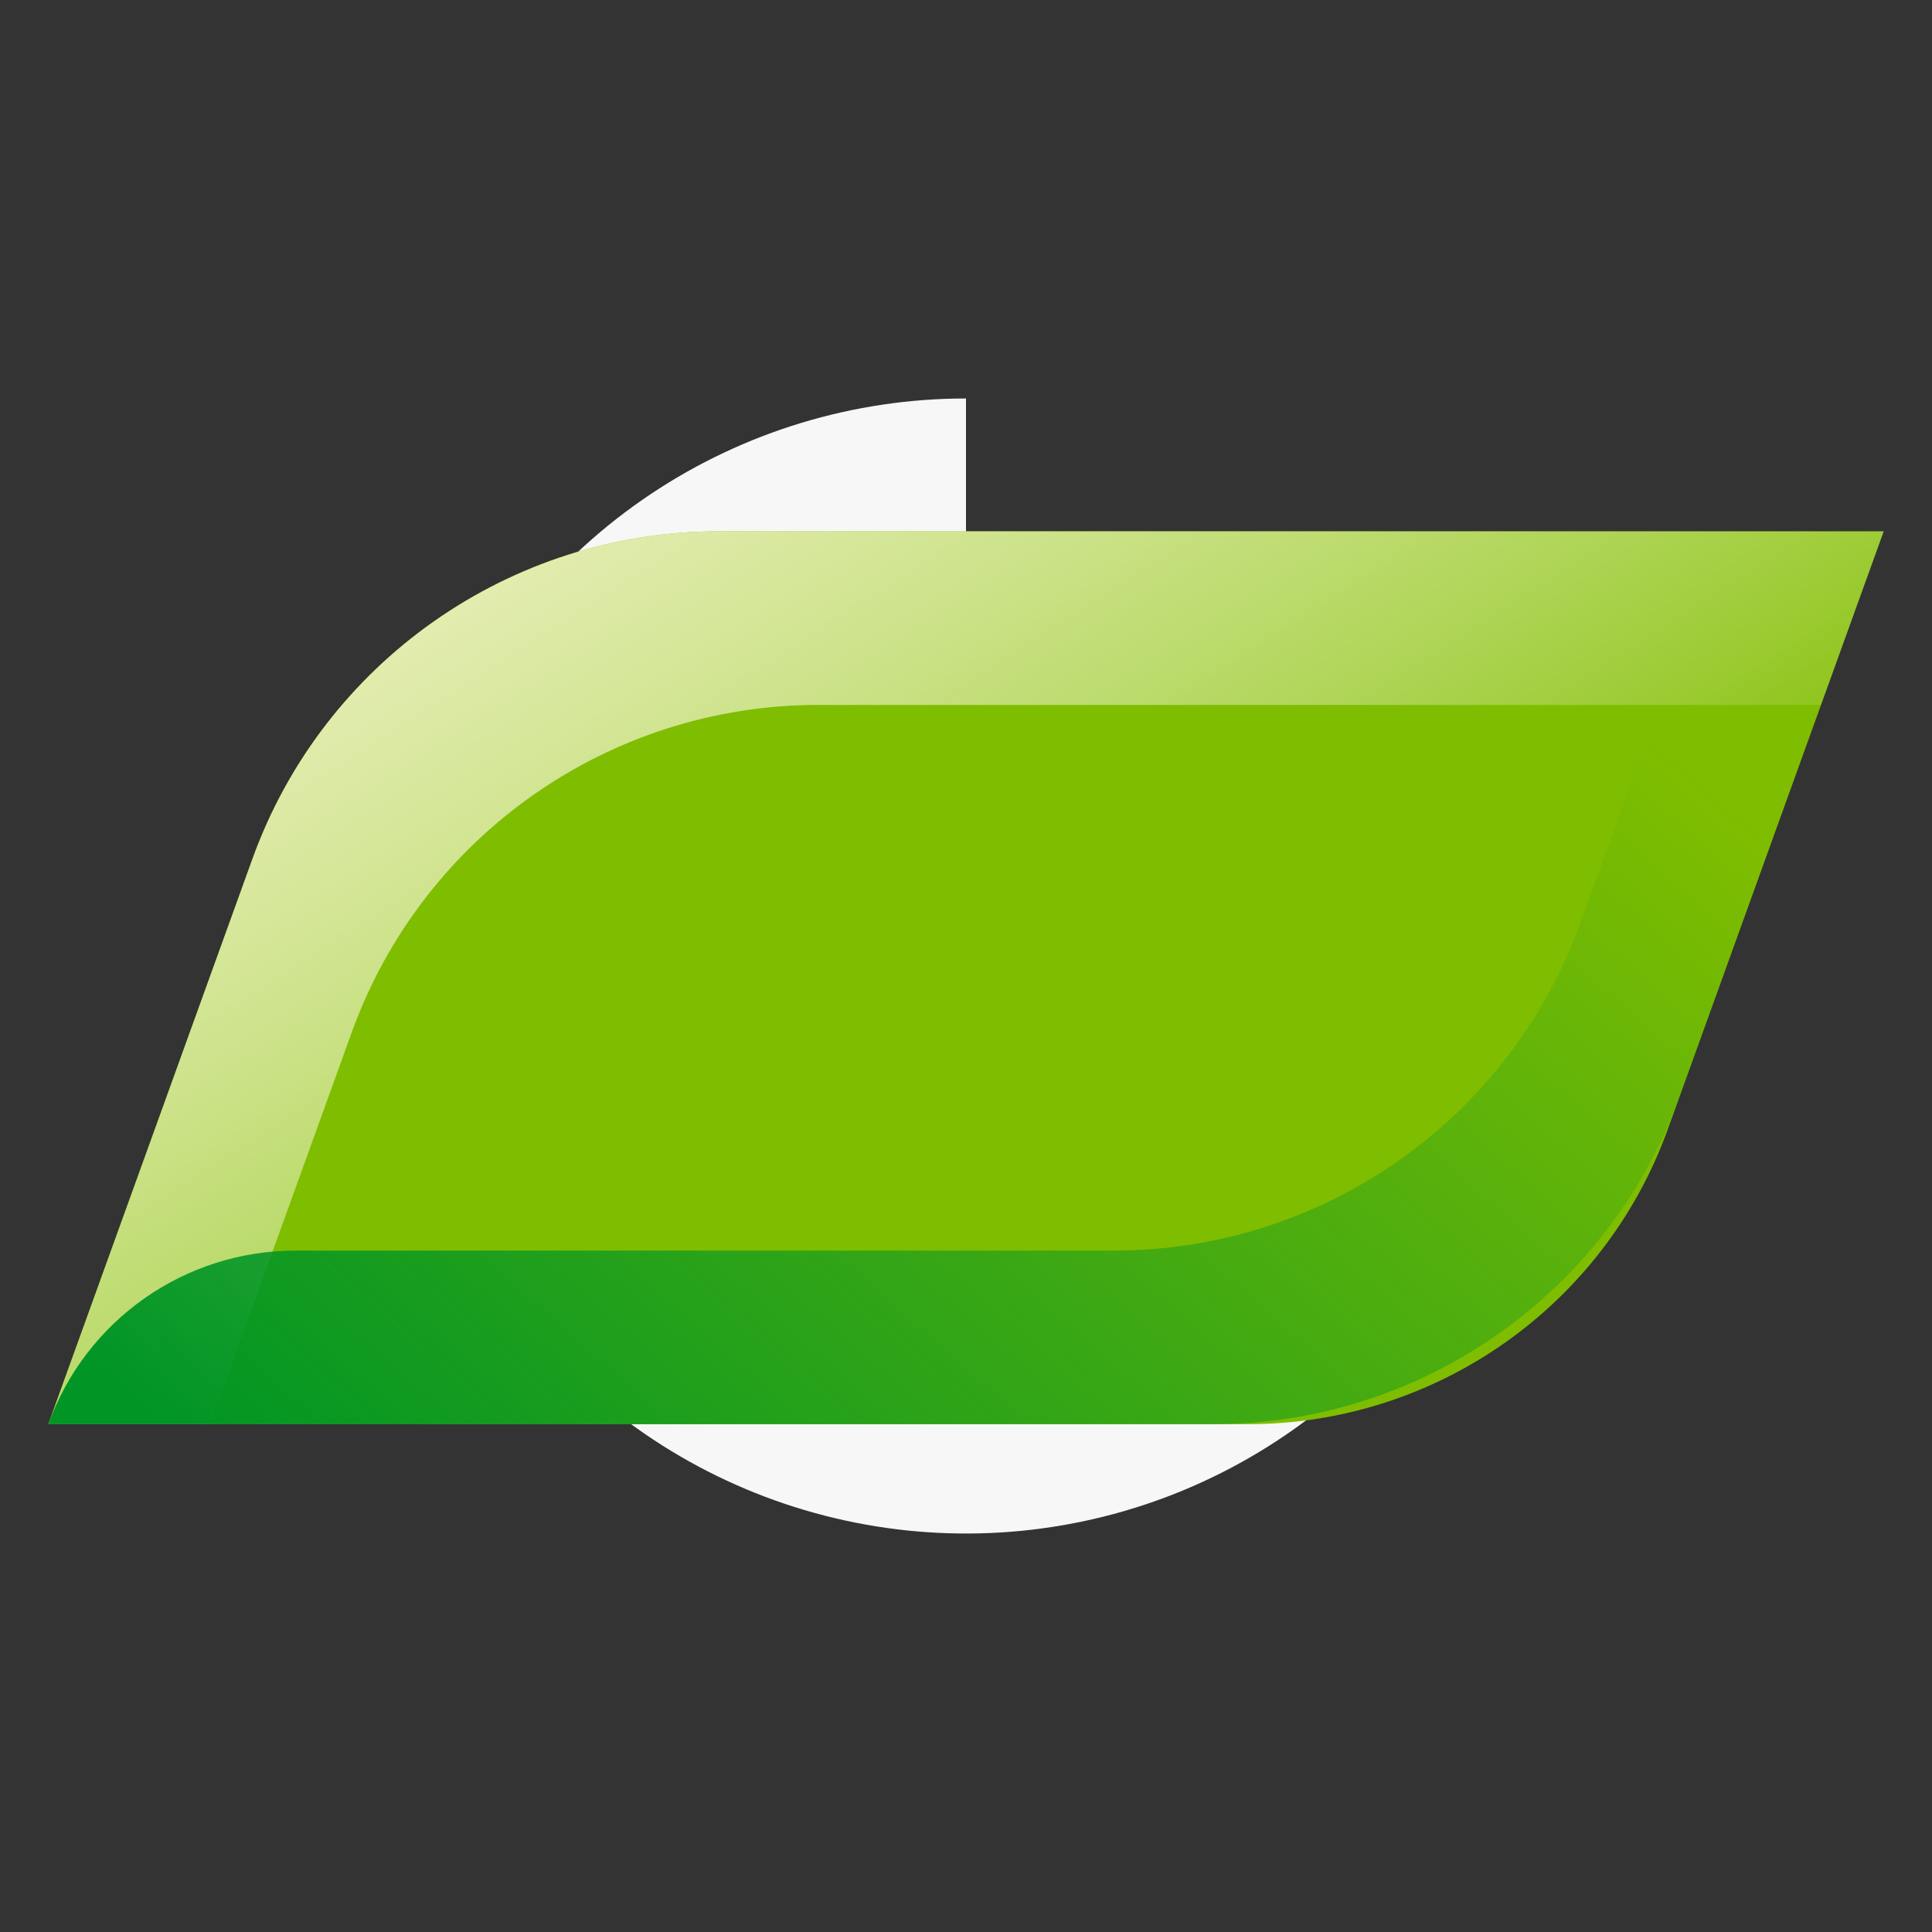
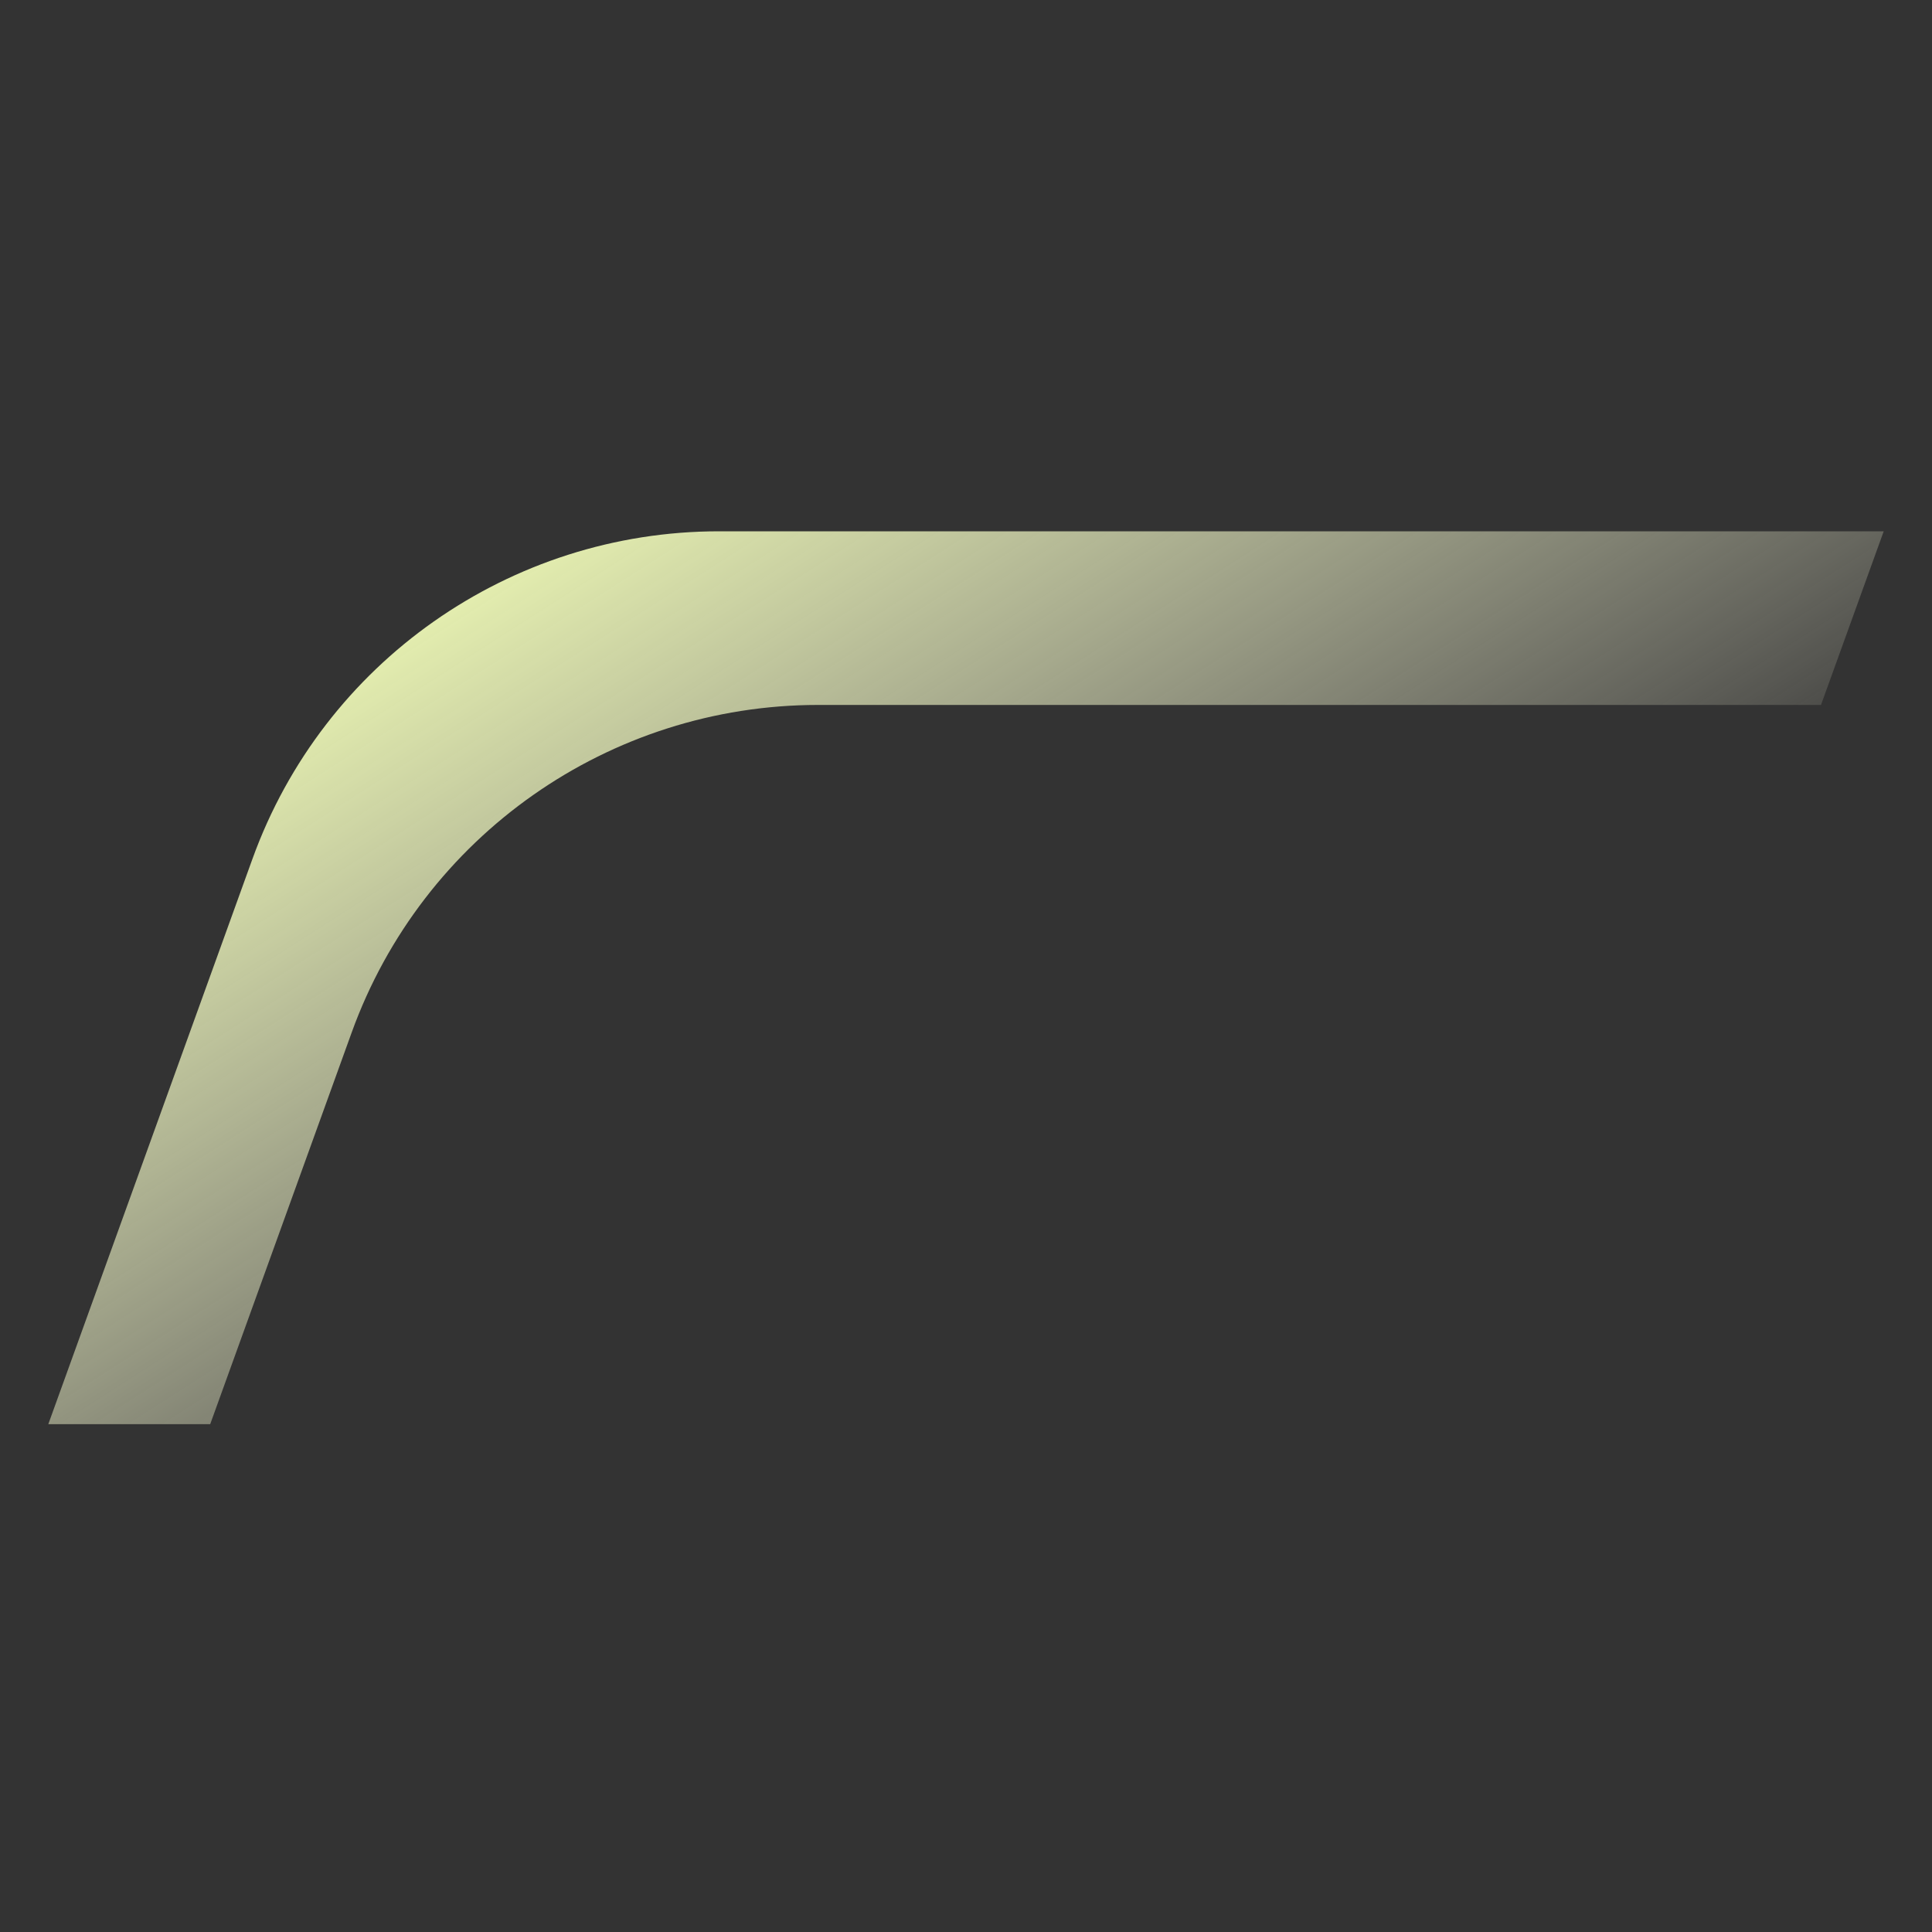
<svg xmlns="http://www.w3.org/2000/svg" width="40" height="40" viewBox="0 0 40 40" fill="none">
  <rect x="0" y="0" width="40" height="40" fill="#333333" stroke="none" />
-   <path d="M31.75 20C31.75 22.324 31.061 24.596 29.77 26.528C28.479 28.46 26.644 29.966 24.497 30.856C22.349 31.745 19.987 31.978 17.708 31.524C15.428 31.071 13.335 29.952 11.691 28.308C10.048 26.665 8.929 24.572 8.476 22.292C8.022 20.013 8.255 17.651 9.144 15.504C10.034 13.356 11.54 11.521 13.472 10.23C15.404 8.939 17.676 8.25 20 8.25V12.524C18.521 12.524 17.076 12.962 15.846 13.784C14.617 14.605 13.659 15.773 13.093 17.139C12.527 18.505 12.379 20.008 12.667 21.459C12.956 22.909 13.668 24.241 14.713 25.287C15.759 26.332 17.091 27.044 18.541 27.333C19.992 27.621 21.495 27.473 22.861 26.907C24.227 26.341 25.395 25.383 26.216 24.154C27.038 22.924 27.476 21.479 27.476 20H31.75Z" fill="#F7F7F7" />
-   <path d="M25.835 29.486H1L5.227 17.782C6.696 13.712 10.559 11 14.886 11H39L34.529 23.383C33.206 27.046 29.729 29.486 25.835 29.486Z" fill="#7FBD00" />
  <path fill-rule="evenodd" clip-rule="evenodd" d="M37.702 14.595H16.94C12.613 14.595 8.75 17.307 7.281 21.377L4.352 29.486H1L5.227 17.782C6.696 13.712 10.559 11 14.886 11H39L37.702 14.595Z" fill="url(#paint0_linear)" />
-   <path fill-rule="evenodd" clip-rule="evenodd" d="M1 29.487C1.779 27.329 3.826 25.892 6.12 25.892L23.06 25.892C27.387 25.892 31.25 23.18 32.719 19.11L35.648 11L39 11L34.773 22.704C33.304 26.774 29.441 29.487 25.114 29.487L1 29.487Z" fill="url(#paint1_linear)" />
  <defs>
    <linearGradient id="paint0_linear" x1="9.986" y1="12.284" x2="20.514" y2="28.716" gradientUnits="userSpaceOnUse">
      <stop stop-color="#E2ECAE" />
      <stop offset="1" stop-color="#FFFDE8" stop-opacity="0" />
    </linearGradient>
    <linearGradient id="paint1_linear" x1="14.865" y1="39.757" x2="35.405" y2="16.392" gradientUnits="userSpaceOnUse">
      <stop stop-color="#009525" />
      <stop offset="1" stop-color="#009525" stop-opacity="0" />
    </linearGradient>
  </defs>
</svg>